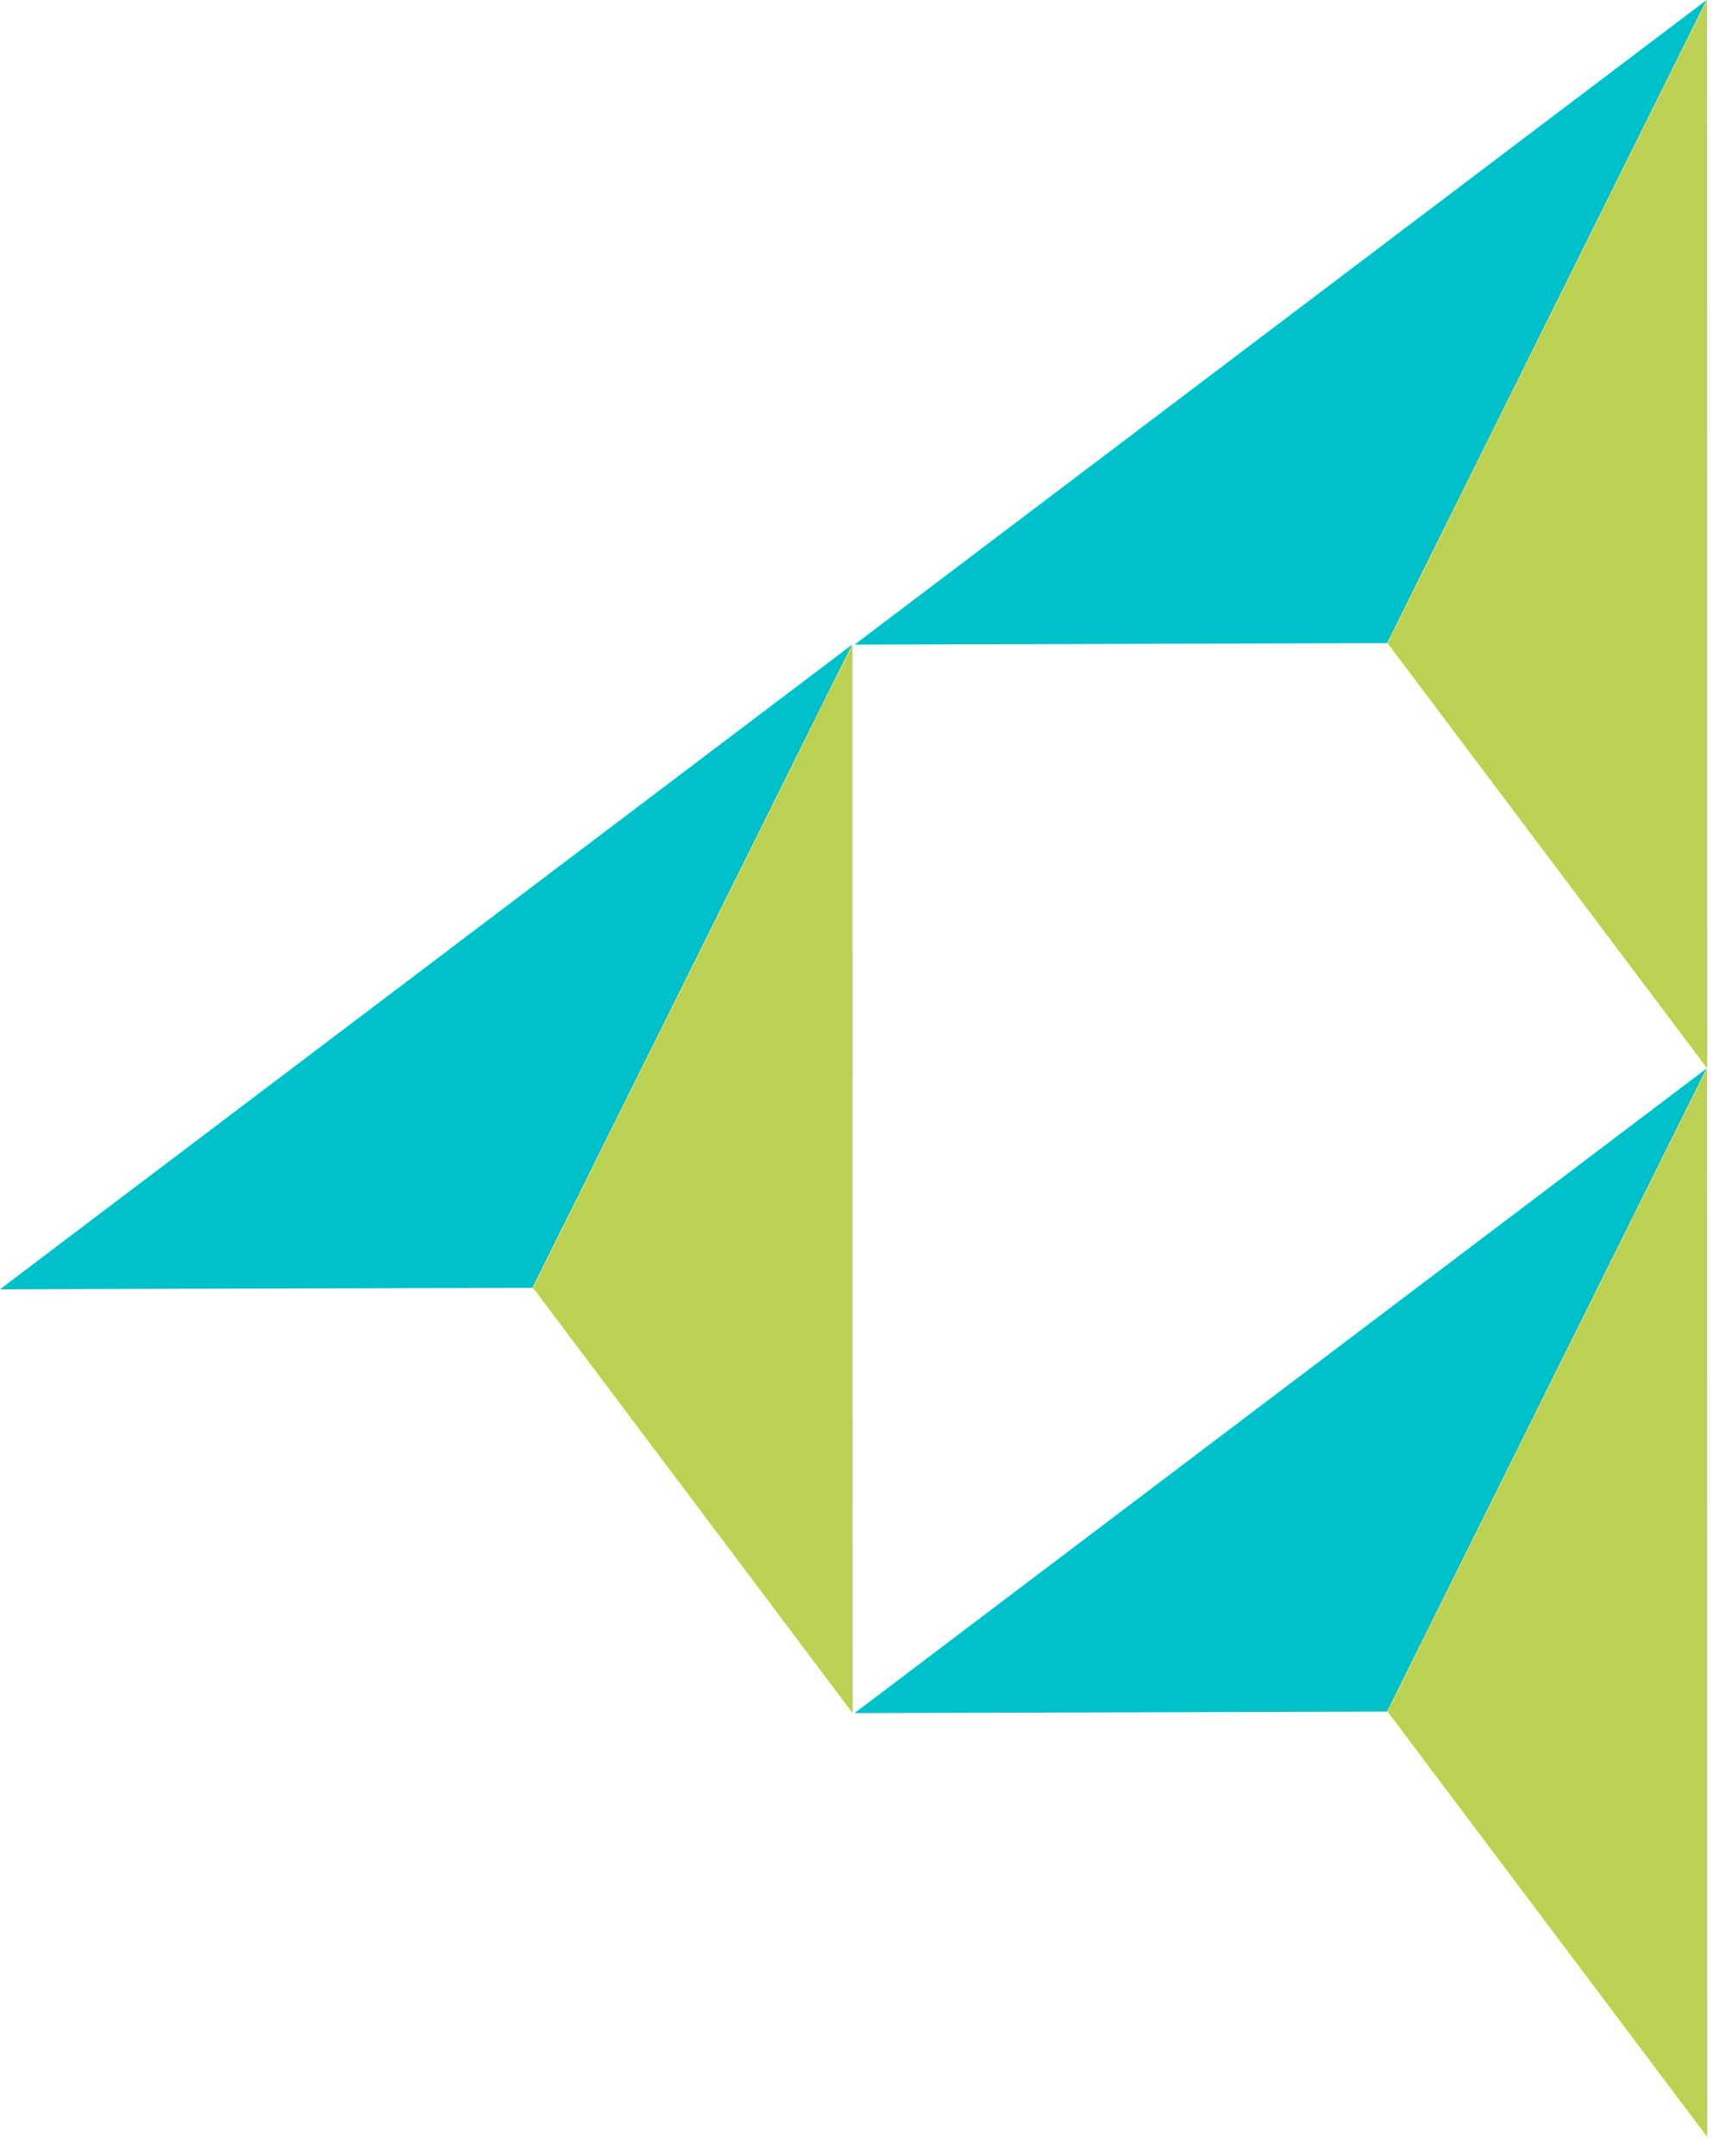
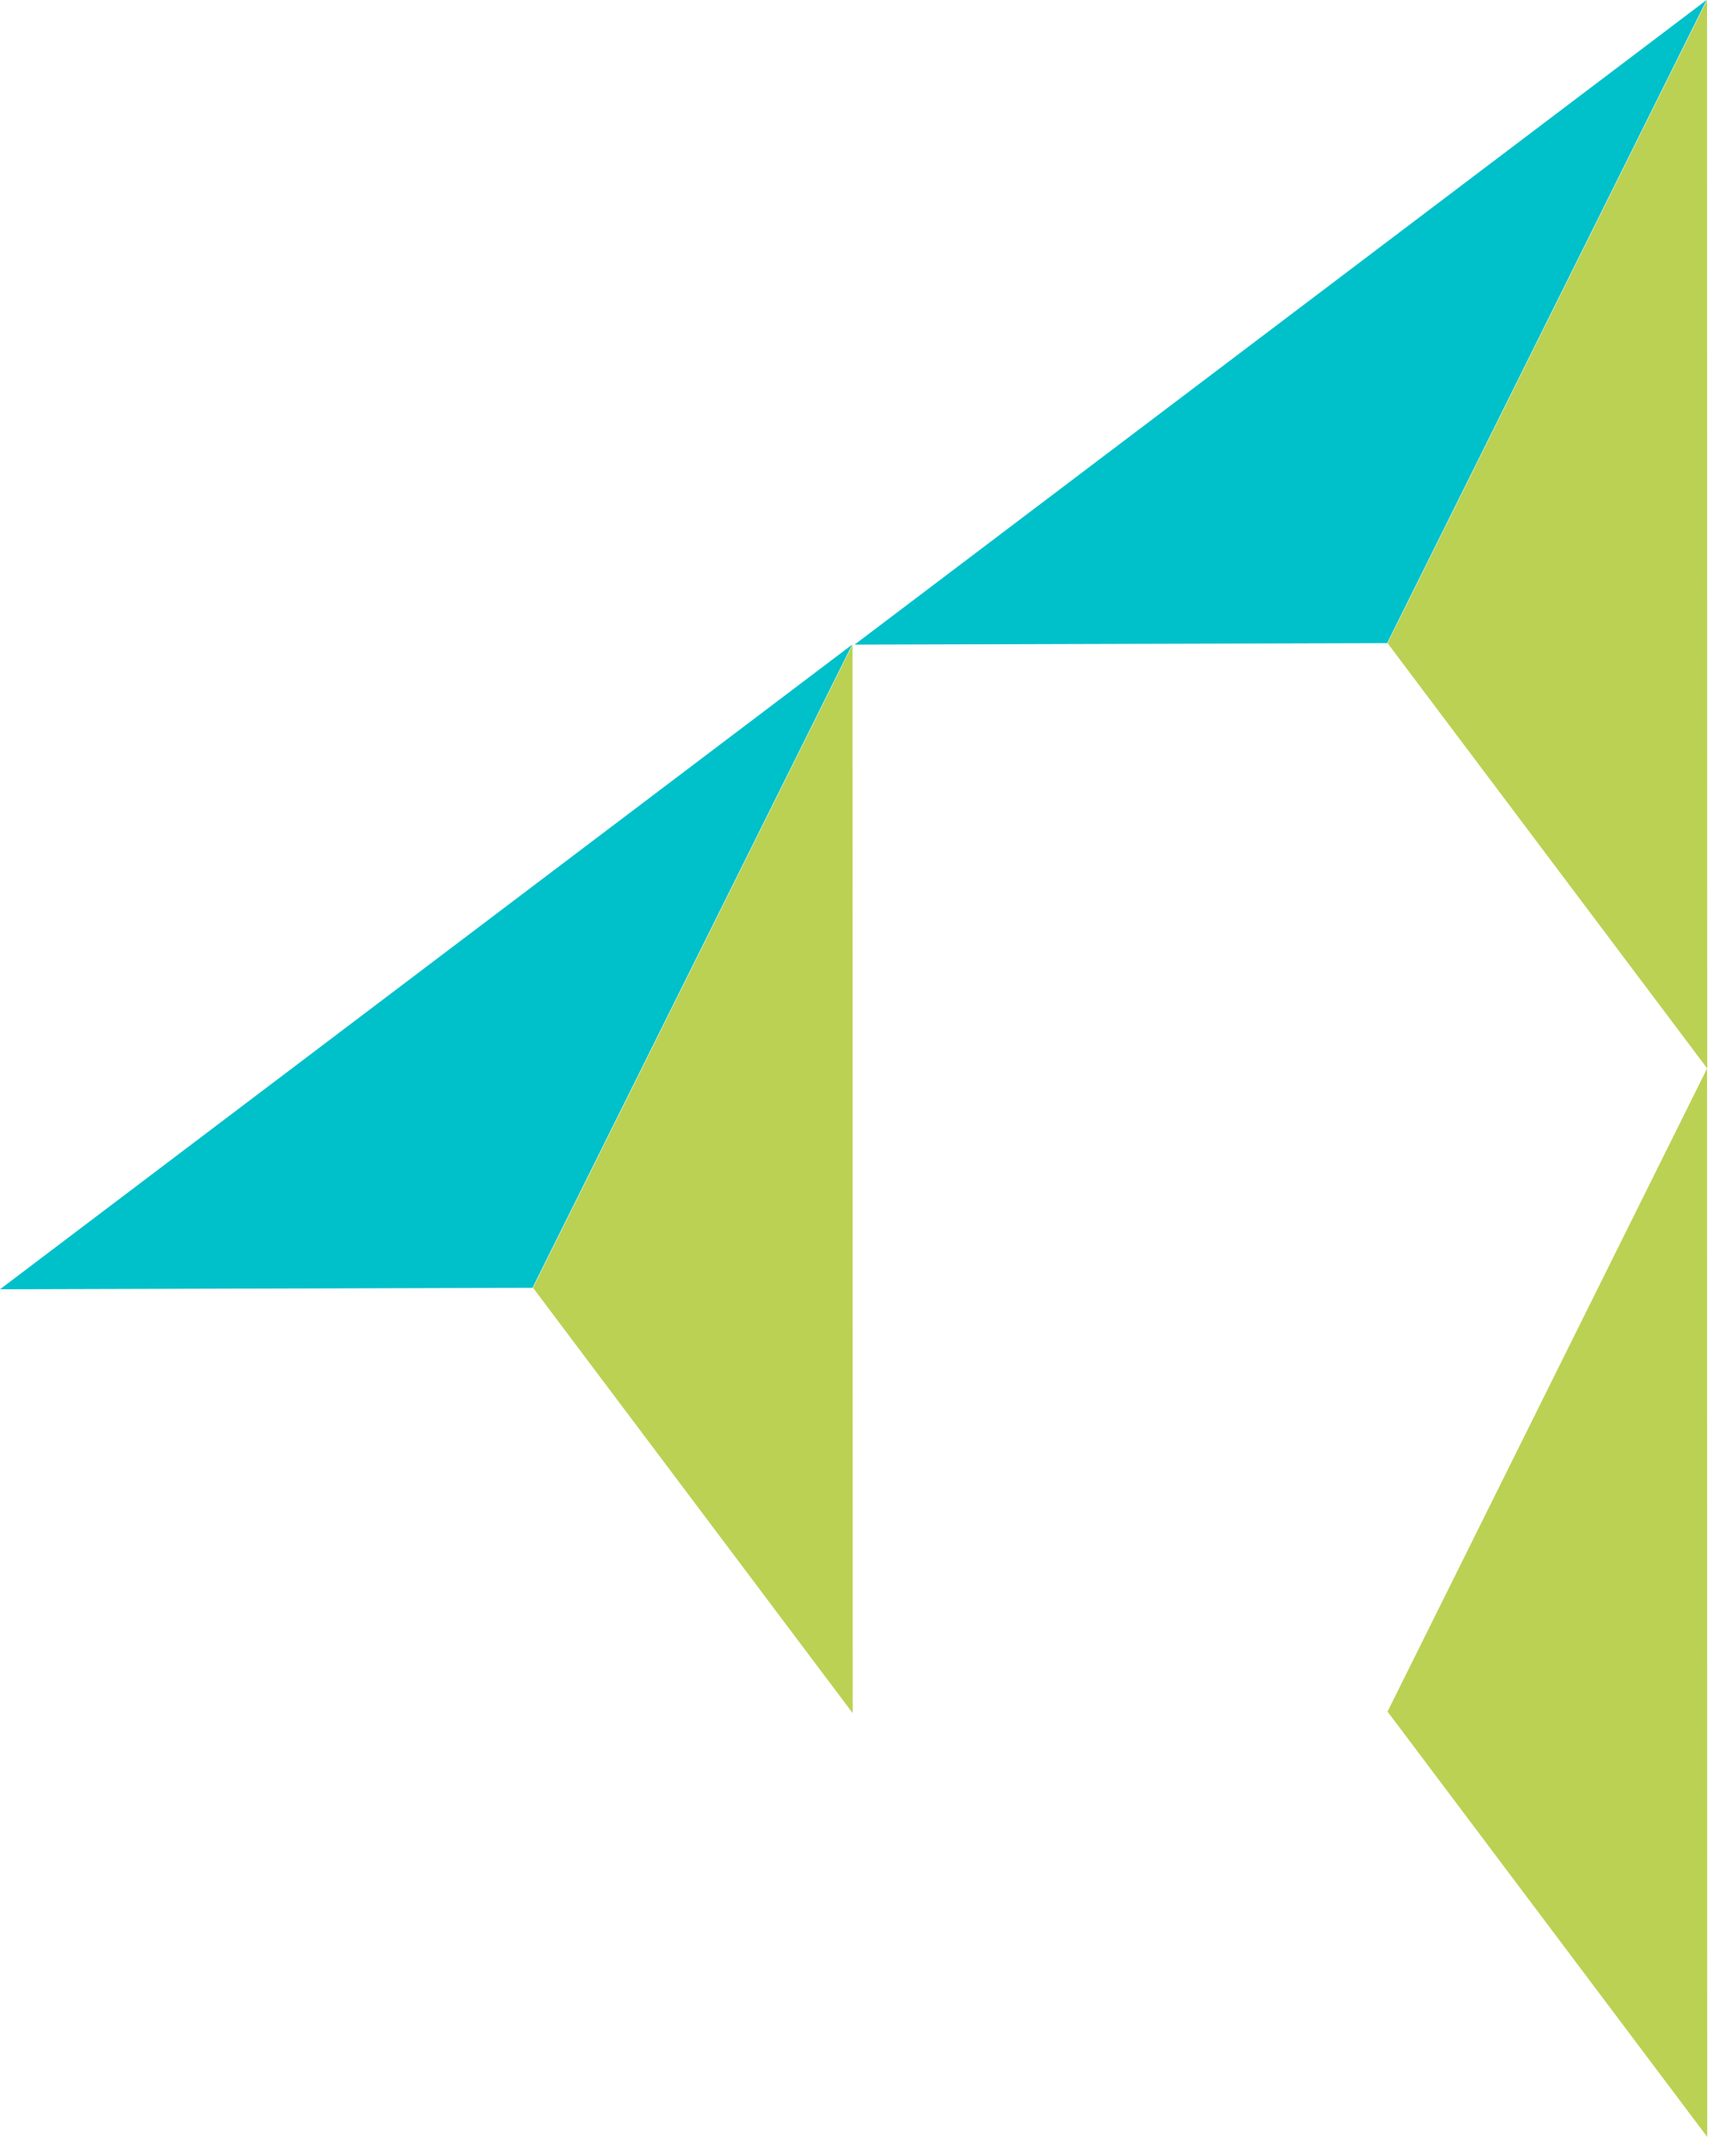
<svg xmlns="http://www.w3.org/2000/svg" width="49" height="61" viewBox="0 0 49 61" fill="none">
  <path d="M48.295 0L39.255 18.195L48.299 30.227L48.295 0Z" fill="#BBD153" />
  <path d="M48.295 30.228L39.255 48.422L48.299 60.456L48.295 30.228Z" fill="#BBD153" />
  <path d="M24.119 18.238L15.08 36.433L24.123 48.466L24.119 18.238Z" fill="#BBD153" />
  <path d="M48.282 0L39.243 18.195L24.177 18.237L48.282 0Z" fill="#00C0CA" />
-   <path d="M48.282 30.228L39.243 48.422L24.177 48.465L48.282 30.228Z" fill="#00C0CA" />
-   <path d="M24.107 18.238L15.066 36.433L0 36.475L24.107 18.238Z" fill="#00C0CA" />
+   <path d="M24.107 18.238L15.066 36.433L0 36.475Z" fill="#00C0CA" />
</svg>